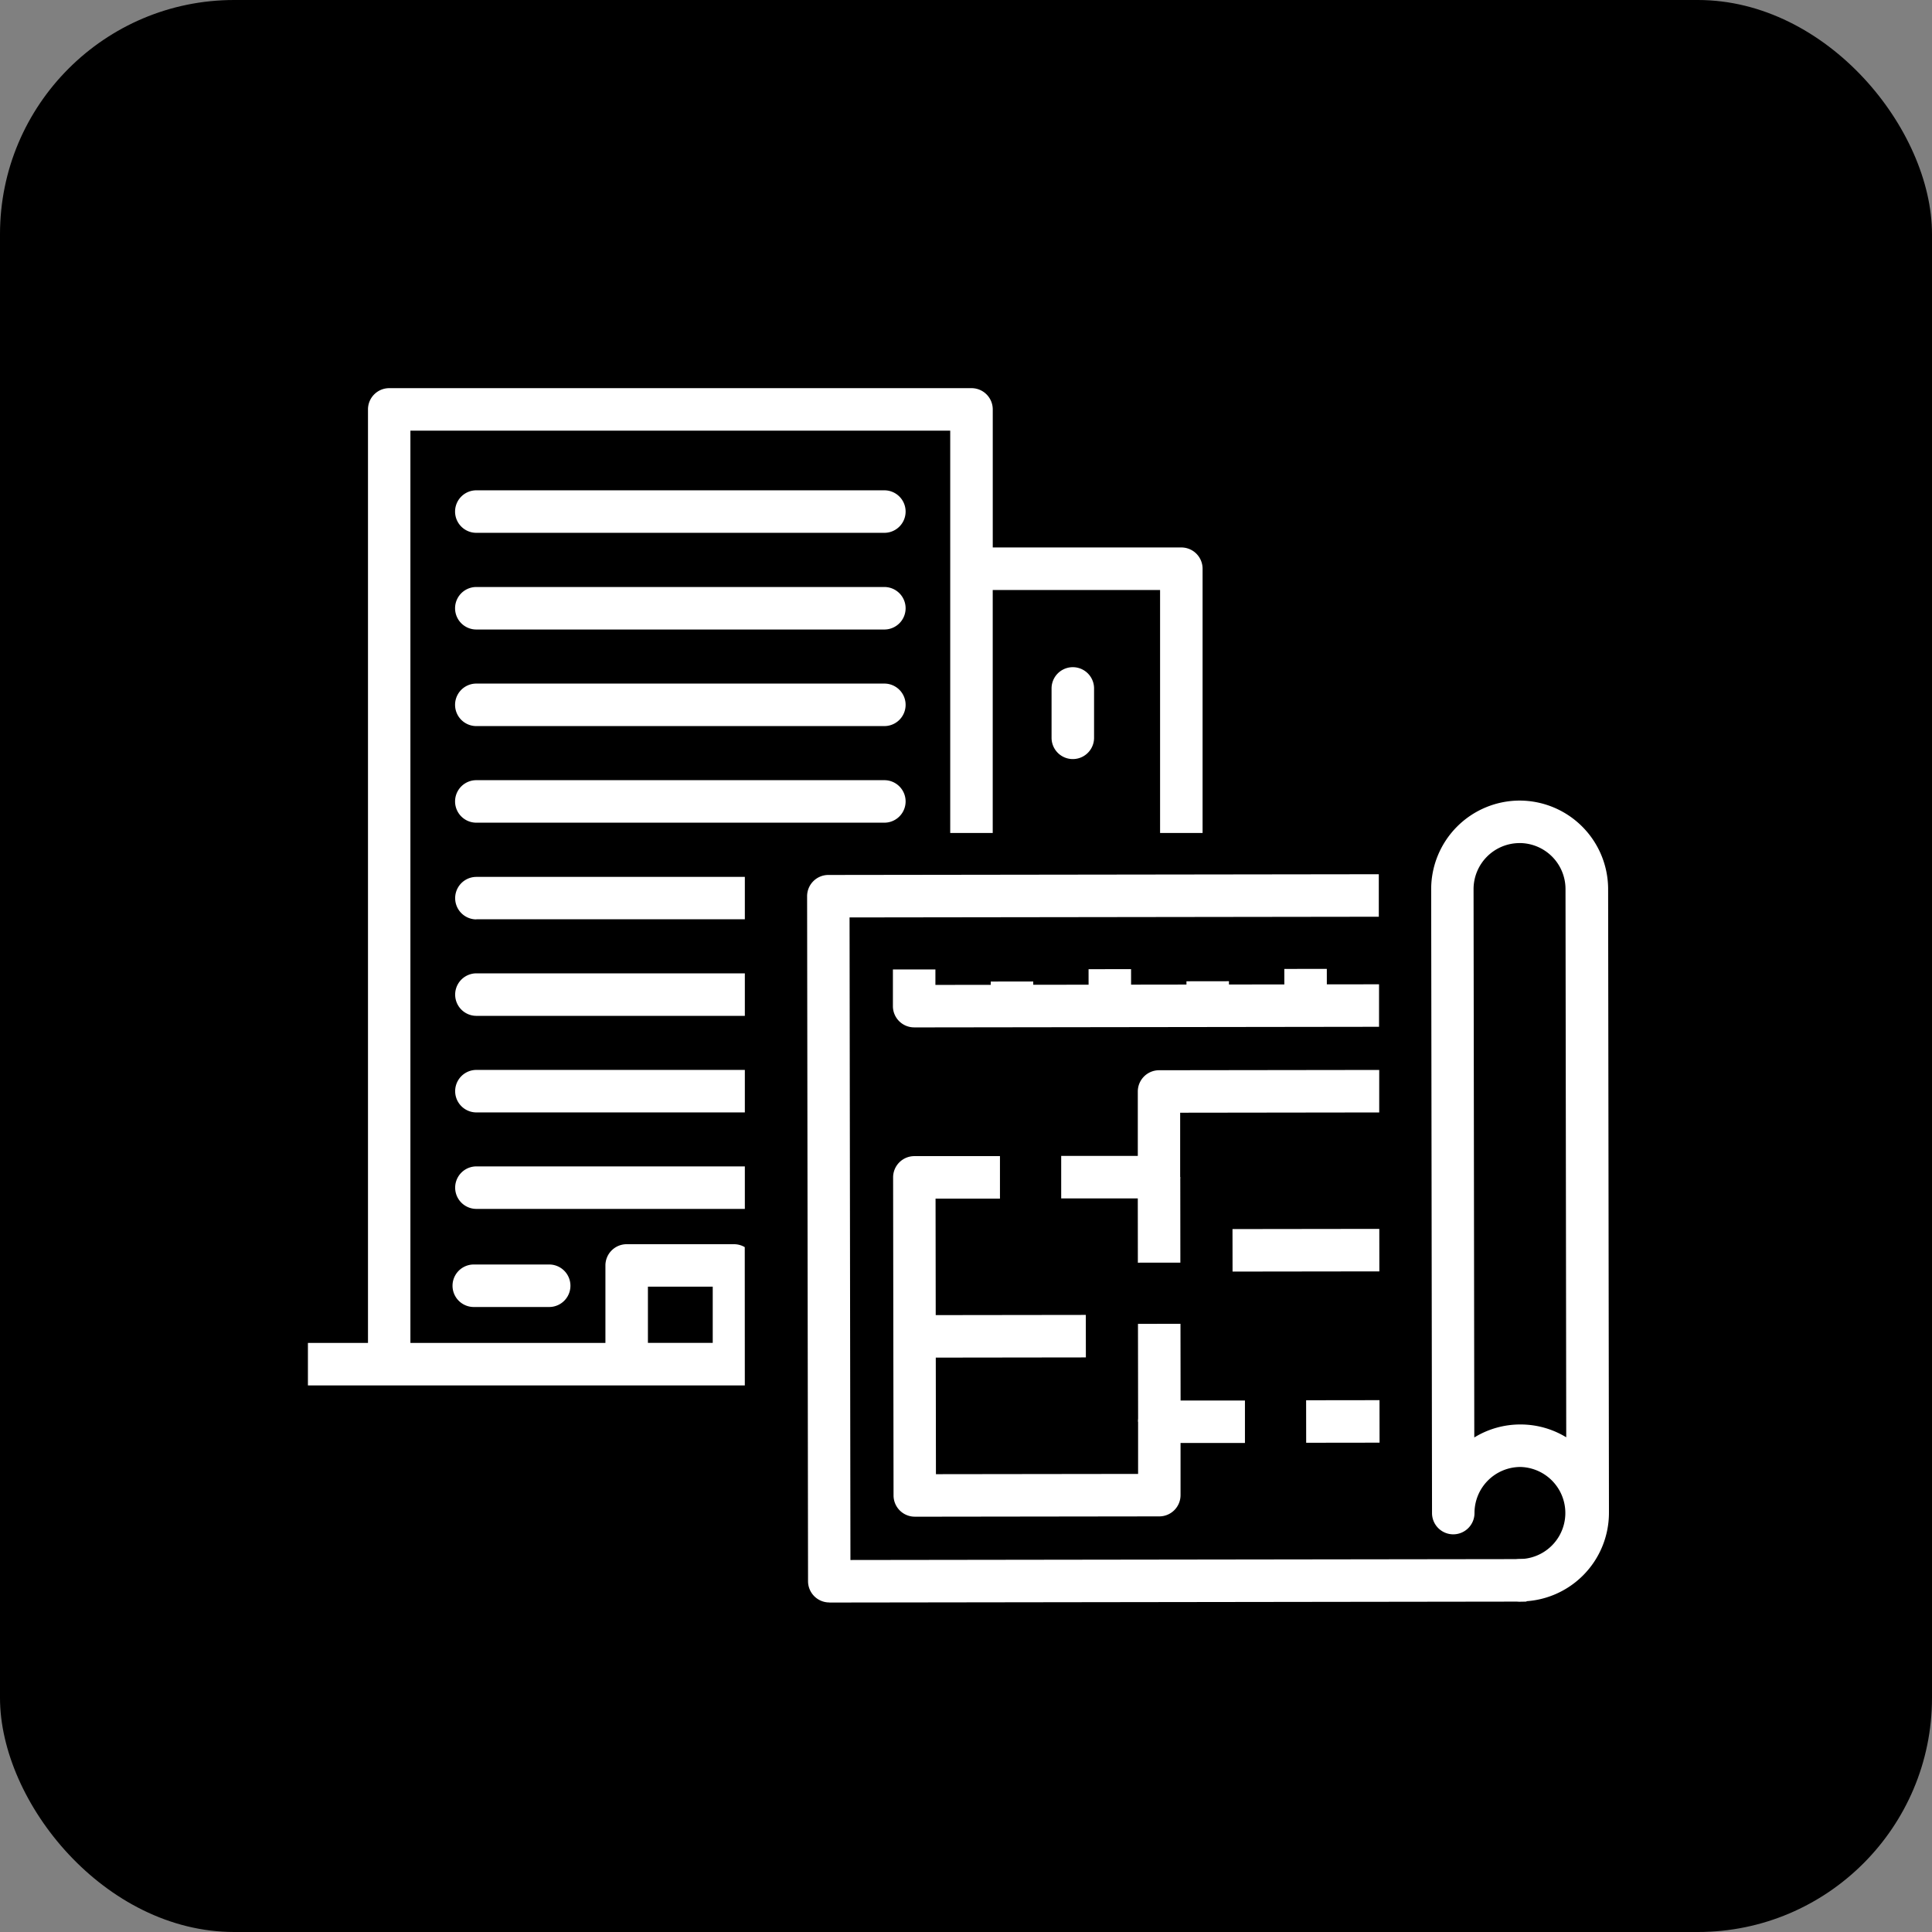
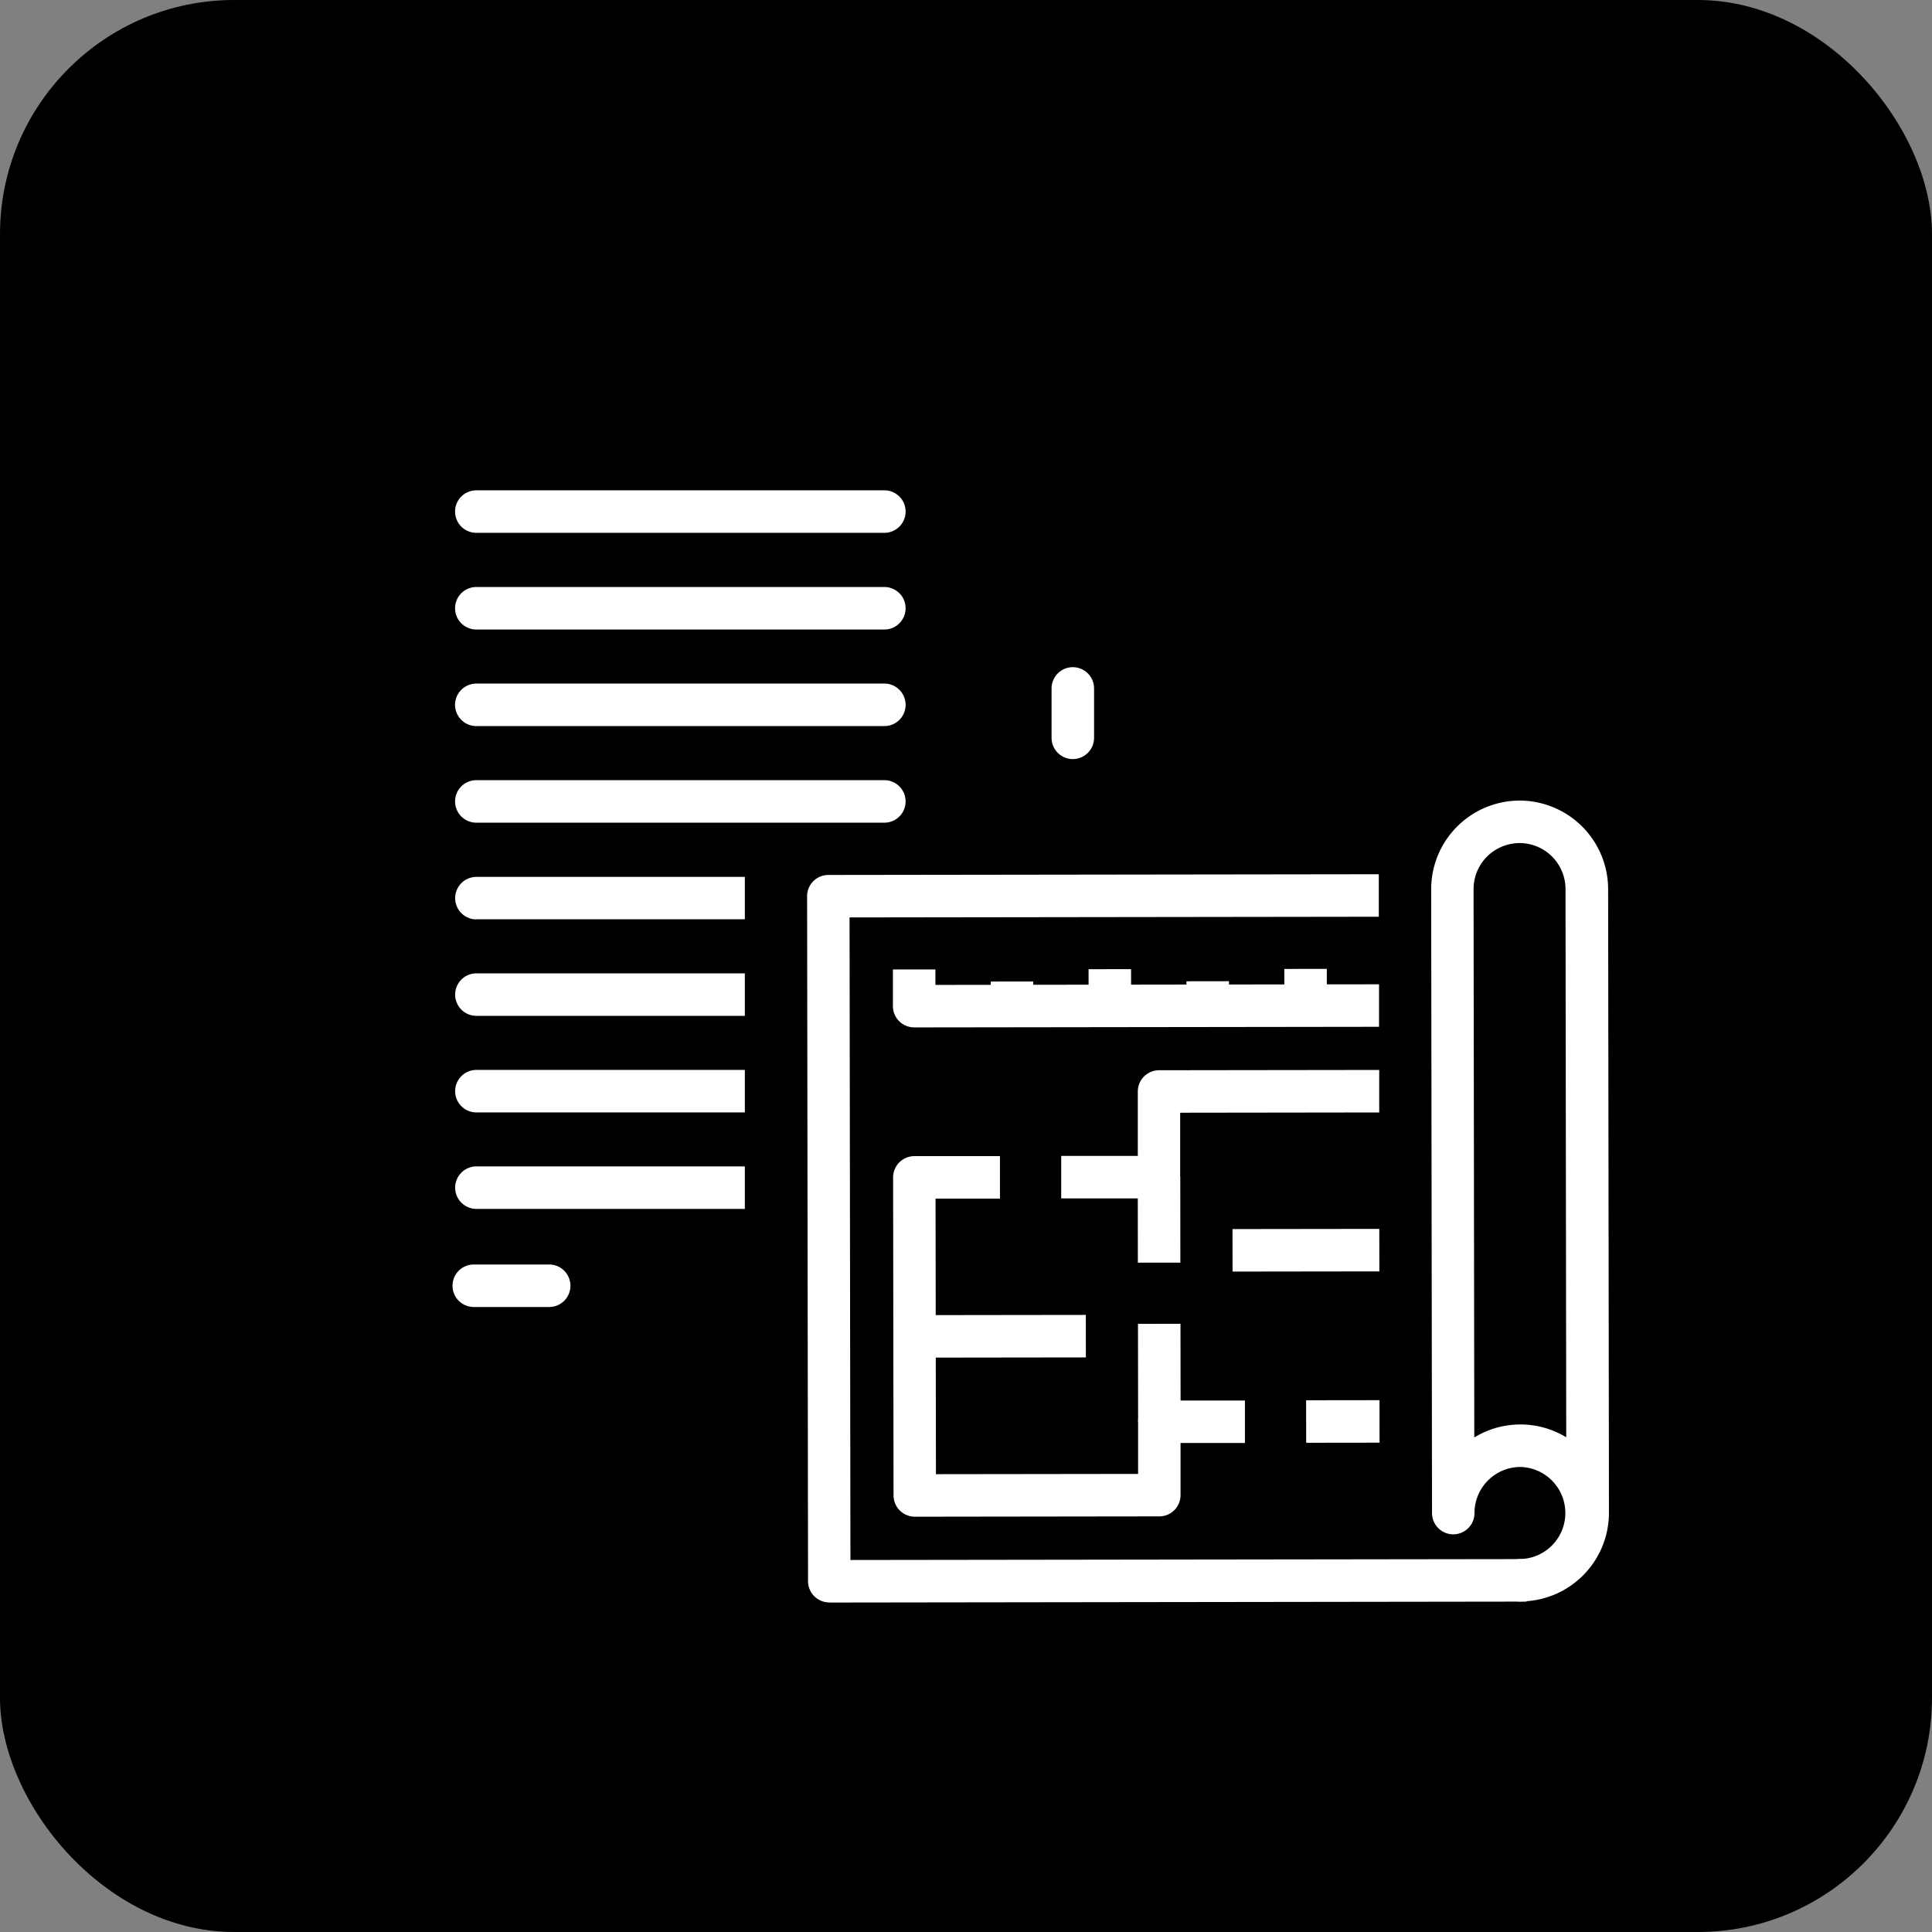
<svg xmlns="http://www.w3.org/2000/svg" width="66" height="66" viewBox="0 0 66 66">
  <rect x="0" y="0" width="66" height="66" fill="#808080" stroke="none" />
  <g id="グループ_74241" data-name="グループ 74241" transform="translate(-269 -2669)">
    <g id="グループ_74239" data-name="グループ 74239" transform="translate(0 1413)">
      <rect id="長方形_22123" data-name="長方形 22123" width="66" height="66" rx="8" transform="translate(269 1256)" />
    </g>
    <g id="グループ_74240" data-name="グループ 74240" transform="translate(279.517 2682.257)">
      <g id="グループ_73566" data-name="グループ 73566" transform="translate(0 0)">
        <g id="plan" transform="translate(17.055 14.091)">
          <g id="グループ_73562" data-name="グループ 73562">
            <path id="パス_59243" data-name="パス 59243" d="M2270.562,2342.706a.726.726,0,0,1-.726-.725l-.032-23.4a.726.726,0,0,1,.725-.727l18.805-.025,0,1.452-18.08.024.03,21.951,23.095-.031,0,1.452-23.821.032Z" transform="translate(-2269.804 -2315.312)" fill="#fff" />
            <path id="パス_59244" data-name="パス 59244" d="M2360.939,2334.8a.726.726,0,0,1,0-1.452,1.573,1.573,0,0,0,0-3.145h0a1.572,1.572,0,0,0-1.57,1.574h0a.726.726,0,0,1-.725.727h0a.726.726,0,0,1-.726-.725l-.029-21.313a3.028,3.028,0,0,1,3.02-3.028h0a3.028,3.028,0,0,1,3.025,3.02l.028,21.1c0,.023,0,.046,0,.069,0,.047,0,.094,0,.14a3.028,3.028,0,0,1-3.02,3.029Zm-.032-25.91h0a1.574,1.574,0,0,0-1.57,1.574l.025,18.731a3,3,0,0,1,1.572-.444h0a3,3,0,0,1,1.569.438l-.025-18.729a1.572,1.572,0,0,0-1.572-1.571Z" transform="translate(-2336.57 -2307.437)" fill="#fff" />
          </g>
          <g id="グループ_73563" data-name="グループ 73563" transform="translate(2.938 9.2)">
            <path id="パス_59245" data-name="パス 59245" d="M2282.688,2369.942a.726.726,0,0,1-.726-.725l-.015-10.865a.726.726,0,0,1,.725-.727l2.925,0,0,1.452-2.2,0,.013,9.413,6.906-.009,0-1.781a.726.726,0,0,1,.725-.727l2.925,0,0,1.451-2.2,0,0,1.781a.726.726,0,0,1-.725.727l-8.358.011Z" transform="translate(-2281.947 -2354.678)" fill="#fff" />
            <path id="パス_59246" data-name="パス 59246" d="M2305.67,2349.851l0-1.452,2.617,0,0-2.2a.727.727,0,0,1,.725-.727l7.522-.01,0,1.452-6.8.009,0,2.2a.726.726,0,0,1-.725.727Z" transform="translate(-2299.928 -2345.459)" fill="#fff" />
            <rect id="長方形_21621" data-name="長方形 21621" width="2.507" height="1.452" transform="translate(14.109 11.287) rotate(-0.075)" fill="#fff" />
            <rect id="長方形_21622" data-name="長方形 21622" width="1.452" height="3.343" transform="translate(8.365 8.677) rotate(-0.077)" fill="#fff" />
            <rect id="長方形_21623" data-name="長方形 21623" width="5.015" height="1.452" transform="translate(11.594 5.439) rotate(-0.075)" fill="#fff" />
            <rect id="長方形_21624" data-name="長方形 21624" width="5.851" height="1.452" transform="translate(0.732 8.379) rotate(-0.075)" fill="#fff" />
            <rect id="長方形_21625" data-name="長方形 21625" width="1.452" height="2.925" transform="matrix(1, -0.001, 0.001, 1, 8.358, 3.662)" fill="#fff" />
          </g>
          <g id="グループ_73564" data-name="グループ 73564" transform="translate(2.929 5.75)">
            <rect id="長方形_21626" data-name="長方形 21626" width="1.452" height="0.836" transform="translate(3.344 0.433) rotate(-0.081)" fill="#fff" />
            <rect id="長方形_21627" data-name="長方形 21627" width="1.452" height="1.254" transform="translate(6.686 0.011) rotate(-0.076)" fill="#fff" />
            <rect id="長方形_21628" data-name="長方形 21628" width="1.452" height="0.836" transform="translate(10.03 0.424) rotate(-0.081)" fill="#fff" />
            <rect id="長方形_21629" data-name="長方形 21629" width="1.452" height="1.254" transform="translate(13.373 0.002) rotate(-0.076)" fill="#fff" />
            <path id="パス_59247" data-name="パス 59247" d="M2282.635,2333.254a.726.726,0,0,1-.726-.725l0-1.254,1.452,0v.528l15.155-.021,0,1.452-15.881.021Z" transform="translate(-2281.907 -2331.255)" fill="#fff" />
          </g>
        </g>
        <g id="グループ_73565" data-name="グループ 73565">
          <path id="パス_59248" data-name="パス 59248" d="M2220.827,2278.74h13.939a.726.726,0,1,0,0-1.452h-13.939a.726.726,0,1,0,0,1.452Z" transform="translate(-2215.072 -2270.492)" fill="#fff" />
          <path id="パス_59249" data-name="パス 59249" d="M2220.827,2292.376h13.939a.726.726,0,1,0,0-1.452h-13.939a.726.726,0,1,0,0,1.452Z" transform="translate(-2215.072 -2280.829)" fill="#fff" />
          <path id="パス_59250" data-name="パス 59250" d="M2220.827,2265.1h13.939a.726.726,0,1,0,0-1.452h-13.939a.726.726,0,1,0,0,1.452Z" transform="translate(-2215.072 -2260.155)" fill="#fff" />
          <path id="パス_59251" data-name="パス 59251" d="M2220.471,2372.935a.726.726,0,0,0,0,1.452h2.576a.726.726,0,0,0,0-1.452Z" transform="translate(-2214.803 -2342.995)" fill="#fff" />
          <path id="パス_59252" data-name="パス 59252" d="M2230,2359.1h-9.17a.726.726,0,1,0,0,1.452H2230Z" transform="translate(-2215.072 -2332.511)" fill="#fff" />
          <path id="パス_59253" data-name="パス 59253" d="M2220.827,2346.919H2230v-1.452h-9.17a.726.726,0,1,0,0,1.452Z" transform="translate(-2215.072 -2322.174)" fill="#fff" />
-           <path id="パス_59254" data-name="パス 59254" d="M2214.245,2278.549a.72.72,0,0,0-.367-.1h-3.667a.726.726,0,0,0-.726.726v2.646h-6.662v-31.164h18.441V2264.4h1.452v-8.3h5.717v8.3h1.452v-9.027a.726.726,0,0,0-.726-.726h-6.442v-4.716a.726.726,0,0,0-.726-.726H2202.1a.726.726,0,0,0-.726.726v31.89h-2.052v1.452h14.925Zm-1.094,3.27h-2.214v-1.92h2.214Z" transform="translate(-2199.32 -2249.202)" fill="#fff" />
          <path id="パス_59255" data-name="パス 59255" d="M2305.767,2291.023v-1.687a.726.726,0,0,0-1.452,0v1.687a.726.726,0,0,0,1.452,0Z" transform="translate(-2278.909 -2279.075)" fill="#fff" />
          <path id="パス_59256" data-name="パス 59256" d="M2220.827,2306.012h13.939a.726.726,0,1,0,0-1.452h-13.939a.726.726,0,1,0,0,1.452Z" transform="translate(-2215.072 -2291.165)" fill="#fff" />
          <path id="パス_59257" data-name="パス 59257" d="M2220.827,2319.647H2230V2318.2h-9.17a.726.726,0,1,0,0,1.452Z" transform="translate(-2215.072 -2301.501)" fill="#fff" />
          <path id="パス_59258" data-name="パス 59258" d="M2220.827,2333.283H2230v-1.452h-9.17a.726.726,0,1,0,0,1.452Z" transform="translate(-2215.072 -2311.837)" fill="#fff" />
        </g>
      </g>
    </g>
  </g>
</svg>